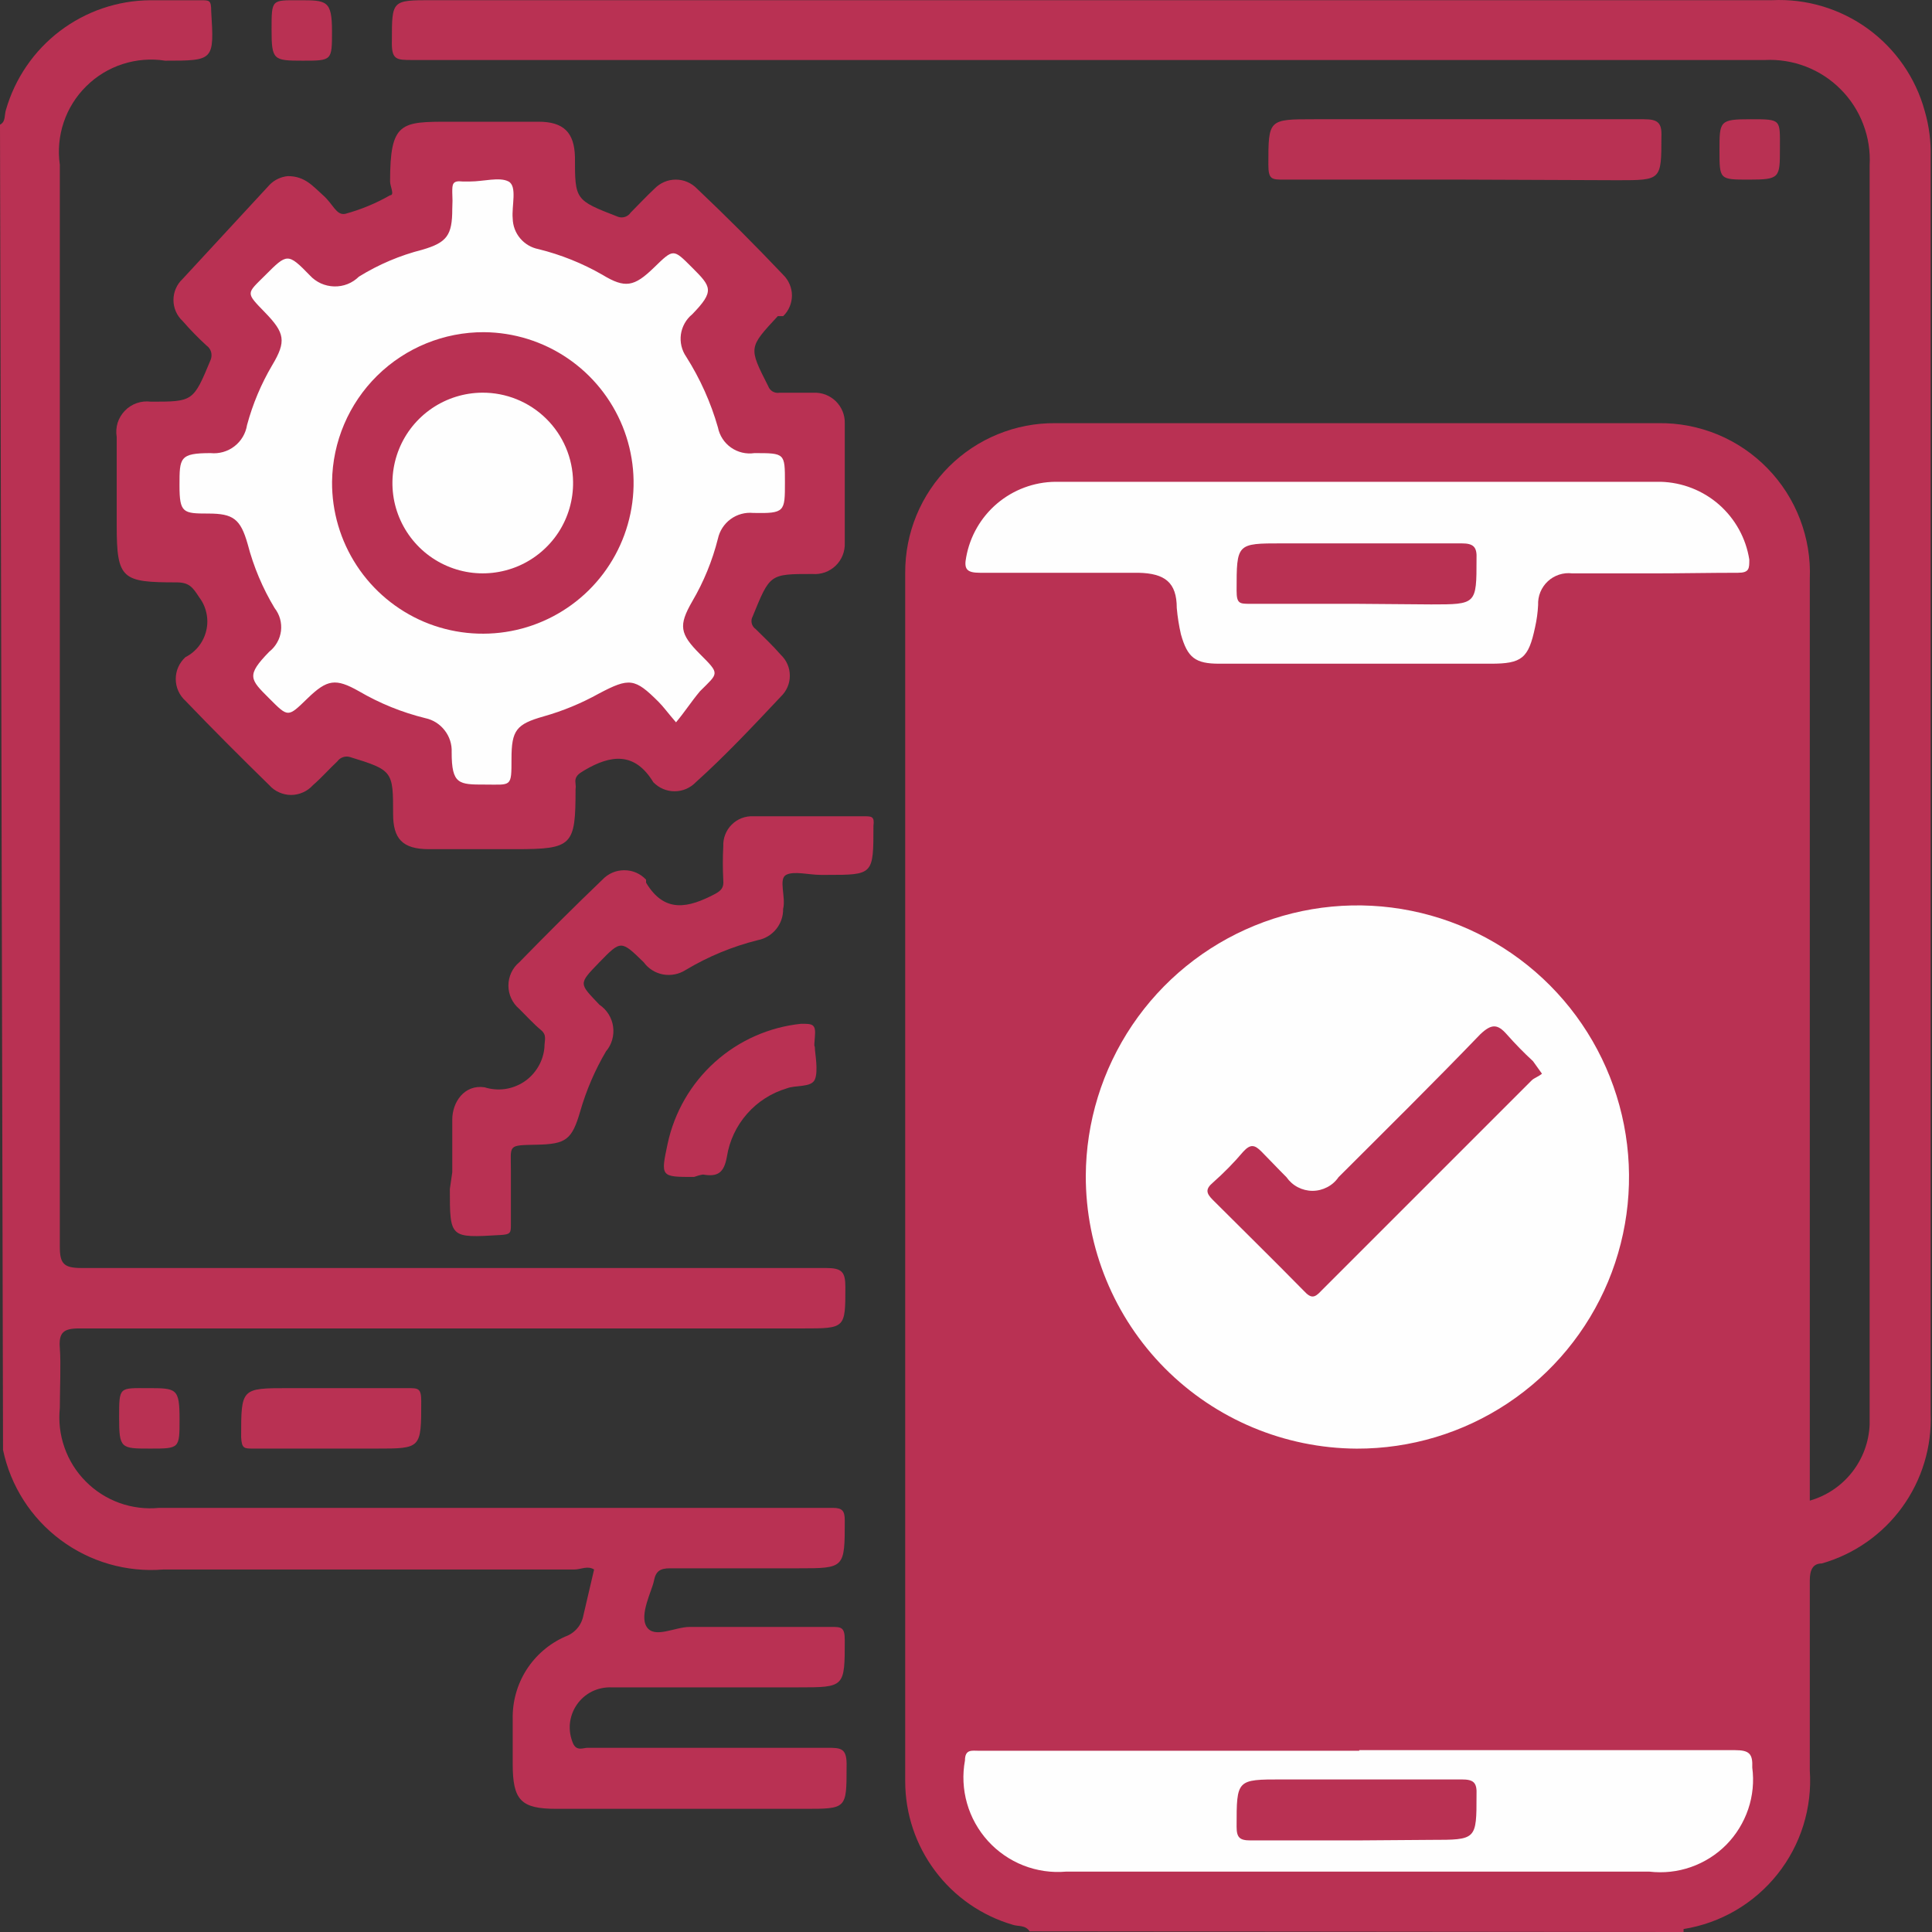
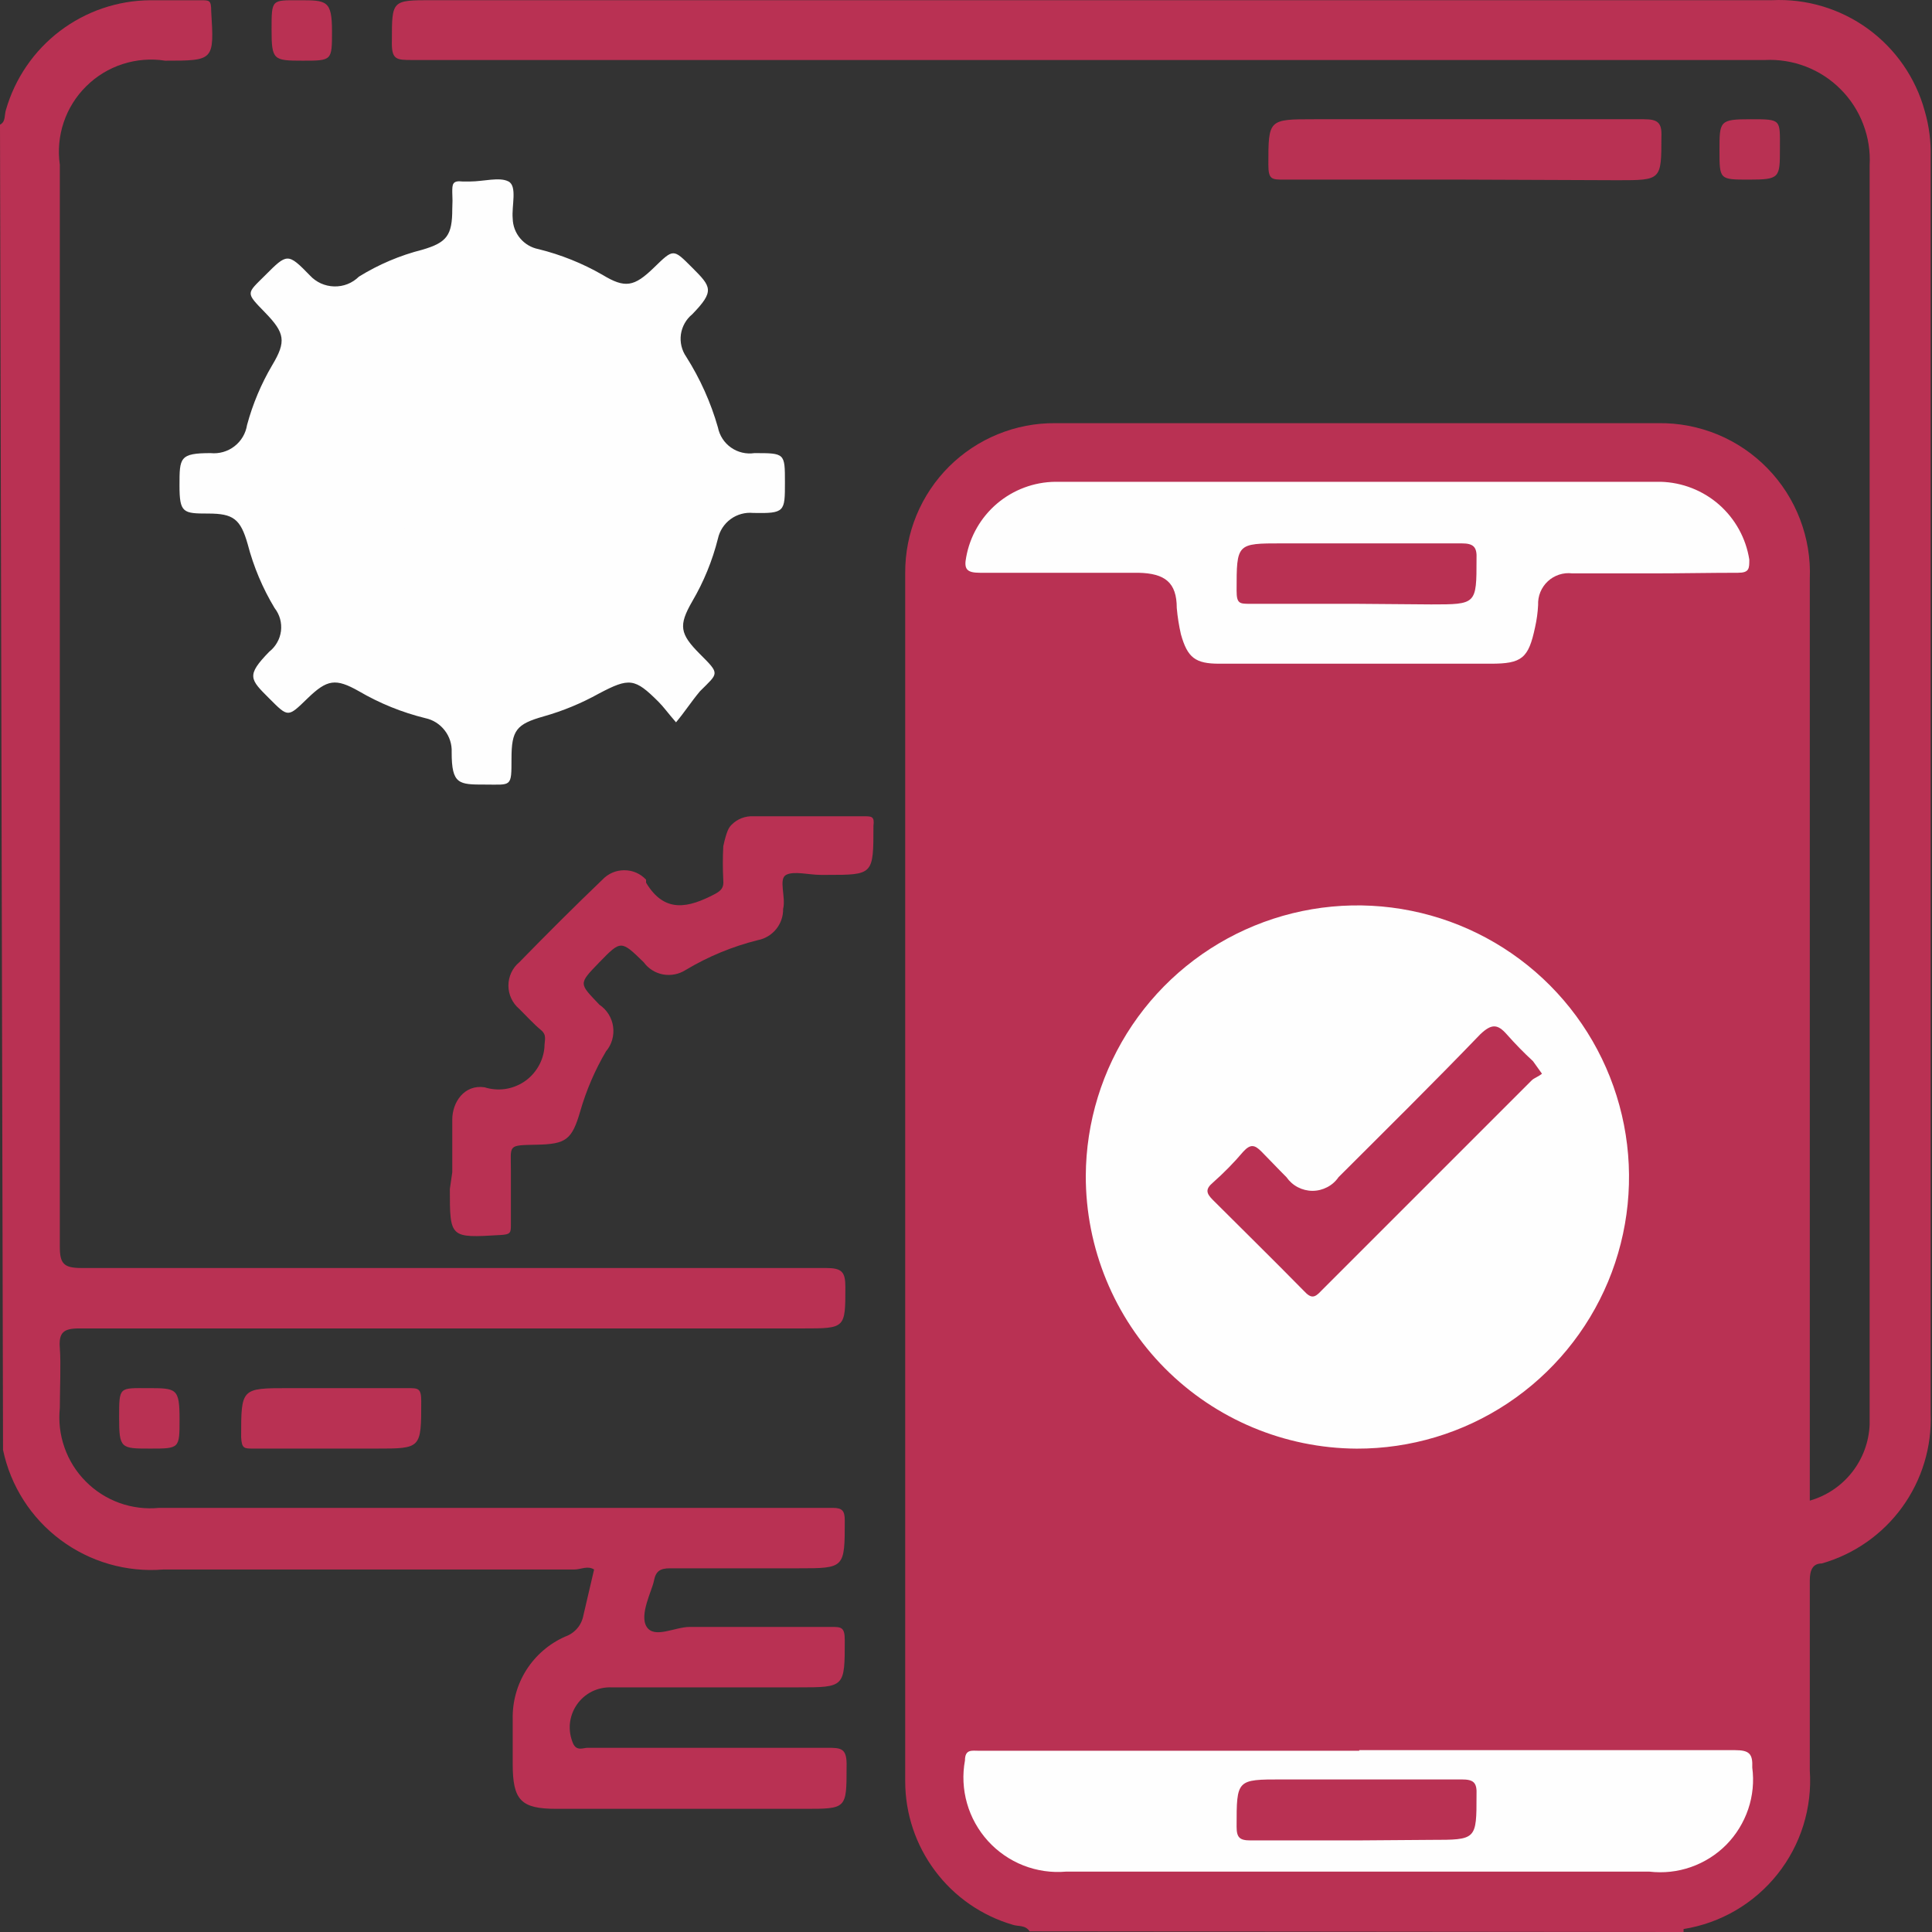
<svg xmlns="http://www.w3.org/2000/svg" width="32" height="32" viewBox="0 0 32 32" fill="none">
  <rect x="0" y="0" width="32" height="32" fill="#333333" stroke="none" />
  <path d="M17.054 31.99C16.985 31.881 16.866 31.911 16.777 31.881C16.262 31.731 15.81 31.418 15.489 30.989C15.167 30.56 14.993 30.039 14.993 29.503C14.993 22.831 14.993 16.158 14.993 9.486C14.992 9.16 15.055 8.836 15.18 8.534C15.305 8.232 15.488 7.958 15.719 7.728C15.951 7.497 16.226 7.315 16.528 7.192C16.83 7.068 17.154 7.006 17.48 7.009C20.784 7.009 24.113 7.009 27.469 7.009C27.805 7.004 28.139 7.069 28.45 7.197C28.761 7.326 29.042 7.517 29.276 7.758C29.511 7.999 29.694 8.286 29.814 8.6C29.934 8.914 29.99 9.249 29.976 9.585C29.976 14.56 29.976 19.537 29.976 24.518V24.855C30.253 24.776 30.497 24.612 30.675 24.386C30.853 24.16 30.955 23.884 30.967 23.597C30.967 23.488 30.967 23.369 30.967 23.26C30.967 16.413 30.967 9.575 30.967 2.738C30.98 2.506 30.944 2.275 30.861 2.058C30.779 1.841 30.652 1.644 30.488 1.48C30.325 1.315 30.128 1.187 29.912 1.103C29.696 1.02 29.465 0.982 29.233 0.994C21.801 0.994 14.309 0.994 6.838 0.994C6.56 0.994 6.481 0.994 6.491 0.667C6.491 0.003 6.491 0.003 7.155 0.003H29.352C29.919 -0.024 30.478 0.143 30.937 0.476C31.396 0.809 31.729 1.289 31.879 1.836C31.951 2.084 31.985 2.341 31.978 2.599V23.409C31.999 23.965 31.833 24.513 31.506 24.964C31.179 25.415 30.71 25.743 30.174 25.896C30.026 25.896 29.976 26.005 29.976 26.173C29.976 27.224 29.976 28.274 29.976 29.325C30.018 29.944 29.827 30.557 29.44 31.043C29.053 31.529 28.499 31.853 27.885 31.951V32L17.054 31.99Z" fill="#B93153" />
  <path d="M0 2.065C0.099 2.015 0.069 1.906 0.099 1.817C0.249 1.298 0.562 0.841 0.992 0.514C1.423 0.187 1.947 0.008 2.487 0.004L3.33 0.004C3.468 0.004 3.498 0.004 3.498 0.182C3.548 1.005 3.548 1.005 2.735 1.005C2.499 0.968 2.258 0.988 2.032 1.061C1.805 1.134 1.598 1.26 1.429 1.428C1.259 1.595 1.131 1.8 1.055 2.026C0.979 2.252 0.957 2.493 0.991 2.729C0.991 8.675 0.991 14.65 0.991 20.655C0.991 20.932 1.06 21.002 1.348 21.002H13.675C13.942 21.002 14.002 21.061 14.002 21.319C14.002 22.003 14.002 22.003 13.298 22.003H1.308C1.05 22.003 0.971 22.072 0.991 22.33C1.011 22.587 0.991 23.013 0.991 23.32C0.968 23.543 0.994 23.767 1.069 23.978C1.143 24.188 1.263 24.38 1.421 24.538C1.578 24.697 1.769 24.818 1.979 24.894C2.189 24.969 2.414 24.997 2.636 24.975H13.794C13.952 24.975 13.992 25.025 13.992 25.183C13.992 25.976 13.992 25.976 13.219 25.976C12.446 25.976 11.812 25.976 11.098 25.976C10.93 25.976 10.861 26.026 10.831 26.184C10.801 26.343 10.583 26.749 10.712 26.947C10.841 27.145 11.178 26.947 11.425 26.947H13.764C13.932 26.947 13.992 26.947 13.992 27.165C13.992 27.948 13.992 27.948 13.219 27.948H10.127C10.015 27.944 9.903 27.968 9.802 28.018C9.701 28.069 9.615 28.145 9.552 28.238C9.488 28.331 9.45 28.439 9.439 28.551C9.429 28.663 9.448 28.776 9.493 28.88C9.553 29.009 9.662 28.949 9.731 28.949C11.049 28.949 12.357 28.949 13.695 28.949C13.932 28.949 14.032 28.949 14.022 29.266C14.022 29.96 14.022 29.96 13.328 29.96H9.216C8.631 29.96 8.492 29.821 8.492 29.217V28.473C8.486 28.185 8.565 27.901 8.72 27.657C8.876 27.413 9.1 27.222 9.364 27.106C9.44 27.079 9.507 27.033 9.56 26.972C9.612 26.912 9.647 26.838 9.662 26.759L9.84 25.996C9.731 25.927 9.622 25.996 9.513 25.996H2.705C2.097 26.045 1.492 25.871 1.003 25.506C0.514 25.142 0.175 24.611 0.05 24.014C0.05 24.014 0.05 24.014 0.05 23.945L0 2.065Z" fill="#B93153" />
-   <path d="M4.767 2.917C5.054 2.917 5.183 3.086 5.351 3.234C5.52 3.383 5.569 3.571 5.718 3.542C5.978 3.471 6.228 3.368 6.461 3.234C6.541 3.234 6.461 3.086 6.461 3.007C6.461 2.016 6.64 2.016 7.452 2.016H8.919C9.335 2.016 9.513 2.194 9.523 2.6C9.523 3.314 9.523 3.314 10.237 3.591C10.274 3.604 10.315 3.605 10.353 3.592C10.39 3.58 10.423 3.555 10.445 3.522C10.574 3.393 10.703 3.254 10.841 3.125C10.887 3.078 10.941 3.04 11.002 3.014C11.062 2.988 11.127 2.975 11.193 2.975C11.259 2.975 11.324 2.988 11.384 3.014C11.445 3.04 11.499 3.078 11.545 3.125C12.034 3.588 12.509 4.064 12.972 4.552C13.018 4.597 13.054 4.65 13.079 4.709C13.104 4.767 13.117 4.83 13.117 4.894C13.117 4.958 13.104 5.021 13.079 5.08C13.054 5.139 13.018 5.192 12.972 5.236H12.883C12.397 5.761 12.397 5.751 12.724 6.396C12.737 6.433 12.764 6.465 12.798 6.485C12.833 6.504 12.873 6.512 12.912 6.505H13.477C13.545 6.502 13.612 6.513 13.675 6.537C13.738 6.562 13.796 6.599 13.844 6.646C13.892 6.693 13.93 6.75 13.956 6.813C13.981 6.875 13.994 6.942 13.992 7.01C13.992 7.664 13.992 8.328 13.992 8.992C13.995 9.062 13.983 9.132 13.957 9.197C13.931 9.262 13.892 9.321 13.841 9.37C13.79 9.419 13.73 9.456 13.664 9.48C13.598 9.503 13.527 9.513 13.457 9.507C12.744 9.507 12.754 9.507 12.466 10.211C12.447 10.245 12.442 10.286 12.451 10.324C12.46 10.363 12.483 10.396 12.516 10.419C12.655 10.557 12.803 10.696 12.932 10.845C12.979 10.889 13.017 10.943 13.043 11.003C13.069 11.062 13.082 11.127 13.082 11.192C13.082 11.257 13.069 11.321 13.043 11.381C13.017 11.44 12.979 11.494 12.932 11.539C12.476 12.024 12.001 12.529 11.525 12.956C11.48 13.003 11.425 13.041 11.365 13.067C11.304 13.093 11.239 13.106 11.173 13.106C11.107 13.106 11.042 13.093 10.982 13.067C10.921 13.041 10.867 13.003 10.821 12.956C10.514 12.45 10.118 12.5 9.682 12.757C9.583 12.817 9.513 12.856 9.533 12.985C9.538 13.015 9.538 13.045 9.533 13.074C9.533 14.006 9.484 14.065 8.542 14.065C8.067 14.065 7.551 14.065 7.105 14.065C6.66 14.065 6.511 13.887 6.511 13.481C6.511 12.777 6.511 12.757 5.797 12.539C5.76 12.528 5.72 12.528 5.682 12.541C5.645 12.553 5.612 12.577 5.589 12.609C5.451 12.738 5.322 12.886 5.183 13.005C5.137 13.056 5.082 13.097 5.019 13.124C4.957 13.152 4.89 13.167 4.821 13.167C4.753 13.167 4.686 13.152 4.623 13.124C4.561 13.097 4.505 13.056 4.46 13.005C3.994 12.549 3.528 12.084 3.072 11.608C3.021 11.562 2.981 11.507 2.953 11.444C2.925 11.382 2.911 11.314 2.911 11.246C2.911 11.178 2.925 11.11 2.953 11.048C2.981 10.986 3.021 10.93 3.072 10.884C3.159 10.84 3.234 10.778 3.294 10.701C3.353 10.625 3.395 10.537 3.417 10.442C3.439 10.348 3.44 10.25 3.419 10.155C3.399 10.06 3.359 9.971 3.3 9.894C3.191 9.725 3.132 9.646 2.924 9.646C2.022 9.646 1.933 9.596 1.933 8.704C1.933 8.219 1.933 7.713 1.933 7.238C1.92 7.16 1.925 7.08 1.948 7.004C1.972 6.929 2.013 6.86 2.068 6.803C2.123 6.746 2.19 6.703 2.265 6.677C2.339 6.651 2.419 6.643 2.498 6.653C3.201 6.653 3.201 6.653 3.489 5.96C3.506 5.918 3.508 5.872 3.496 5.828C3.483 5.785 3.456 5.748 3.419 5.722C3.28 5.594 3.147 5.458 3.023 5.315C2.975 5.271 2.938 5.217 2.912 5.158C2.886 5.098 2.873 5.034 2.873 4.969C2.873 4.904 2.886 4.839 2.912 4.78C2.938 4.72 2.975 4.666 3.023 4.622L4.47 3.056C4.55 2.977 4.655 2.928 4.767 2.917Z" fill="#B93153" />
-   <path d="M7.491 19.416C7.491 19.129 7.491 18.831 7.491 18.544C7.491 18.257 7.689 17.959 8.026 18.009C8.134 18.043 8.249 18.053 8.362 18.038C8.475 18.022 8.583 17.981 8.678 17.919C8.773 17.856 8.852 17.773 8.911 17.675C8.97 17.578 9.006 17.468 9.017 17.355C9.017 17.226 9.066 17.147 8.957 17.058C8.848 16.968 8.72 16.83 8.601 16.711C8.544 16.663 8.499 16.604 8.468 16.537C8.437 16.471 8.421 16.398 8.421 16.324C8.421 16.251 8.437 16.178 8.468 16.111C8.499 16.044 8.544 15.985 8.601 15.938C9.056 15.472 9.512 15.016 9.978 14.57C10.024 14.521 10.08 14.481 10.143 14.454C10.205 14.427 10.272 14.414 10.34 14.414C10.408 14.414 10.475 14.427 10.537 14.454C10.599 14.481 10.655 14.521 10.701 14.57V14.62C11.009 15.135 11.405 15.036 11.841 14.808C11.95 14.749 11.99 14.699 11.98 14.58C11.97 14.392 11.97 14.204 11.98 14.015C11.977 13.95 11.988 13.884 12.012 13.823C12.036 13.761 12.072 13.705 12.119 13.659C12.165 13.612 12.221 13.576 12.282 13.552C12.344 13.528 12.409 13.517 12.475 13.52H14.308C14.437 13.52 14.487 13.52 14.467 13.678C14.467 14.491 14.467 14.491 13.694 14.491H13.595C13.397 14.491 13.149 14.422 13.02 14.491C12.891 14.56 13.02 14.858 12.971 15.056C12.973 15.177 12.932 15.295 12.856 15.389C12.78 15.483 12.673 15.548 12.555 15.571C12.132 15.676 11.728 15.843 11.355 16.067C11.245 16.137 11.112 16.163 10.983 16.14C10.854 16.116 10.739 16.044 10.662 15.938C10.285 15.571 10.285 15.571 9.928 15.938C9.572 16.305 9.592 16.285 9.928 16.641C9.99 16.683 10.041 16.736 10.08 16.798C10.119 16.861 10.145 16.931 10.155 17.004C10.165 17.076 10.16 17.151 10.14 17.221C10.12 17.292 10.085 17.358 10.037 17.414C9.854 17.725 9.711 18.058 9.611 18.405C9.473 18.881 9.374 18.95 8.888 18.96C8.402 18.97 8.462 18.96 8.462 19.376C8.462 19.793 8.462 19.981 8.462 20.278C8.462 20.417 8.462 20.447 8.284 20.456C7.451 20.506 7.451 20.506 7.451 19.694L7.491 19.416Z" fill="#B93153" />
+   <path d="M7.491 19.416C7.491 19.129 7.491 18.831 7.491 18.544C7.491 18.257 7.689 17.959 8.026 18.009C8.134 18.043 8.249 18.053 8.362 18.038C8.475 18.022 8.583 17.981 8.678 17.919C8.773 17.856 8.852 17.773 8.911 17.675C8.97 17.578 9.006 17.468 9.017 17.355C9.017 17.226 9.066 17.147 8.957 17.058C8.848 16.968 8.72 16.83 8.601 16.711C8.544 16.663 8.499 16.604 8.468 16.537C8.437 16.471 8.421 16.398 8.421 16.324C8.421 16.251 8.437 16.178 8.468 16.111C8.499 16.044 8.544 15.985 8.601 15.938C9.056 15.472 9.512 15.016 9.978 14.57C10.024 14.521 10.08 14.481 10.143 14.454C10.205 14.427 10.272 14.414 10.34 14.414C10.408 14.414 10.475 14.427 10.537 14.454C10.599 14.481 10.655 14.521 10.701 14.57V14.62C11.009 15.135 11.405 15.036 11.841 14.808C11.95 14.749 11.99 14.699 11.98 14.58C11.97 14.392 11.97 14.204 11.98 14.015C12.036 13.761 12.072 13.705 12.119 13.659C12.165 13.612 12.221 13.576 12.282 13.552C12.344 13.528 12.409 13.517 12.475 13.52H14.308C14.437 13.52 14.487 13.52 14.467 13.678C14.467 14.491 14.467 14.491 13.694 14.491H13.595C13.397 14.491 13.149 14.422 13.02 14.491C12.891 14.56 13.02 14.858 12.971 15.056C12.973 15.177 12.932 15.295 12.856 15.389C12.78 15.483 12.673 15.548 12.555 15.571C12.132 15.676 11.728 15.843 11.355 16.067C11.245 16.137 11.112 16.163 10.983 16.14C10.854 16.116 10.739 16.044 10.662 15.938C10.285 15.571 10.285 15.571 9.928 15.938C9.572 16.305 9.592 16.285 9.928 16.641C9.99 16.683 10.041 16.736 10.08 16.798C10.119 16.861 10.145 16.931 10.155 17.004C10.165 17.076 10.16 17.151 10.14 17.221C10.12 17.292 10.085 17.358 10.037 17.414C9.854 17.725 9.711 18.058 9.611 18.405C9.473 18.881 9.374 18.95 8.888 18.96C8.402 18.97 8.462 18.96 8.462 19.376C8.462 19.793 8.462 19.981 8.462 20.278C8.462 20.417 8.462 20.447 8.284 20.456C7.451 20.506 7.451 20.506 7.451 19.694L7.491 19.416Z" fill="#B93153" />
  <path d="M24.238 2.975H21.265C21.067 2.975 21.008 2.975 21.008 2.728C21.008 1.975 21.008 1.975 21.771 1.975C23.584 1.975 25.407 1.975 27.231 1.975C27.459 1.975 27.528 2.034 27.518 2.262C27.518 2.985 27.518 2.985 26.795 2.985L24.238 2.975Z" fill="#B93153" />
-   <path d="M11.495 19.494C10.941 19.494 10.941 19.494 11.059 18.939C11.172 18.418 11.446 17.945 11.843 17.589C12.24 17.233 12.739 17.012 13.269 16.957C13.457 16.957 13.517 16.957 13.497 17.175C13.477 17.393 13.497 17.294 13.497 17.363C13.497 17.433 13.557 17.74 13.497 17.879C13.438 18.017 13.18 17.968 13.031 18.027C12.776 18.103 12.548 18.249 12.373 18.449C12.197 18.649 12.082 18.894 12.04 19.157C11.991 19.434 11.882 19.494 11.644 19.454C11.593 19.462 11.543 19.476 11.495 19.494Z" fill="#B93153" />
  <path d="M5.471 23.993C5.045 23.993 4.618 23.993 4.192 23.993C4.044 23.993 4.004 23.993 3.994 23.805C3.994 22.992 3.994 22.992 4.777 22.992H6.759C6.927 22.992 6.977 22.992 6.977 23.21C6.977 23.993 6.977 23.993 6.234 23.993H5.471Z" fill="#B93153" />
  <path d="M5.499 0.519C5.499 1.005 5.499 1.005 5.013 1.005C4.528 1.005 4.498 0.995 4.498 0.49C4.498 -0.016 4.498 0.004 4.954 0.004C5.41 0.004 5.499 0.004 5.499 0.519Z" fill="#B93153" />
  <path d="M28.966 2.975C28.48 2.975 28.48 2.975 28.48 2.49C28.48 2.004 28.48 1.975 28.996 1.975C29.511 1.975 29.481 1.975 29.481 2.46C29.481 2.946 29.481 2.975 28.966 2.975Z" fill="#B93153" />
  <path d="M2.974 23.508C2.974 23.993 2.974 23.993 2.488 23.993C2.002 23.993 1.973 23.993 1.973 23.478C1.973 22.963 1.973 22.992 2.448 22.992C2.924 22.992 2.974 22.992 2.974 23.508Z" fill="#B93153" />
  <path d="M27.389 9.497H26.041C25.968 9.488 25.894 9.495 25.824 9.518C25.754 9.541 25.69 9.578 25.637 9.628C25.583 9.678 25.541 9.739 25.513 9.807C25.485 9.875 25.473 9.948 25.476 10.022C25.47 10.145 25.453 10.268 25.426 10.388C25.317 10.904 25.208 10.993 24.693 10.993H20.194C19.798 10.993 19.669 10.894 19.56 10.507C19.527 10.364 19.504 10.218 19.491 10.071C19.491 9.645 19.293 9.497 18.857 9.487H16.231C16.013 9.487 15.963 9.427 16.003 9.229C16.065 8.882 16.247 8.567 16.516 8.339C16.786 8.111 17.126 7.984 17.479 7.98H27.507C27.864 7.99 28.206 8.124 28.474 8.359C28.741 8.595 28.919 8.916 28.974 9.269C28.974 9.417 28.974 9.487 28.786 9.487C28.32 9.487 27.854 9.497 27.389 9.497Z" fill="#FEFEFE" />
  <path d="M22.513 28.988H28.736C28.974 28.988 29.033 29.048 29.023 29.276C29.054 29.508 29.031 29.743 28.956 29.965C28.881 30.186 28.757 30.388 28.593 30.555C28.428 30.721 28.228 30.847 28.008 30.924C27.787 31.002 27.551 31.027 27.319 31H17.657C17.417 31.021 17.176 30.986 16.951 30.898C16.727 30.81 16.526 30.671 16.364 30.493C16.202 30.314 16.083 30.101 16.017 29.869C15.951 29.638 15.939 29.394 15.983 29.157C15.983 28.968 16.102 28.998 16.211 28.998H22.513V28.988Z" fill="#FEFEFE" />
  <path d="M11.197 11.964C11.059 11.805 10.989 11.706 10.91 11.627C10.514 11.231 10.425 11.221 9.919 11.488C9.631 11.648 9.325 11.775 9.007 11.865C8.552 11.994 8.472 12.093 8.472 12.568C8.472 13.044 8.472 12.995 8.036 12.995C7.6 12.995 7.481 12.995 7.481 12.459C7.487 12.329 7.446 12.201 7.366 12.098C7.286 11.994 7.173 11.922 7.045 11.895C6.659 11.8 6.289 11.65 5.945 11.449C5.559 11.231 5.42 11.251 5.093 11.568C4.766 11.885 4.776 11.885 4.459 11.568C4.142 11.251 4.073 11.191 4.459 10.795C4.512 10.753 4.557 10.701 4.59 10.642C4.624 10.584 4.645 10.519 4.654 10.451C4.662 10.384 4.657 10.316 4.639 10.251C4.621 10.186 4.59 10.125 4.548 10.071C4.349 9.741 4.199 9.384 4.102 9.011C3.983 8.595 3.864 8.506 3.448 8.506C3.032 8.506 2.973 8.496 2.973 8.04C2.973 7.584 2.973 7.505 3.488 7.505C3.629 7.519 3.771 7.479 3.883 7.392C3.995 7.306 4.07 7.179 4.092 7.039C4.186 6.691 4.326 6.358 4.509 6.048C4.746 5.652 4.717 5.513 4.39 5.176C4.063 4.839 4.082 4.869 4.39 4.562C4.756 4.195 4.766 4.185 5.133 4.562C5.184 4.618 5.246 4.662 5.315 4.694C5.384 4.725 5.459 4.742 5.535 4.744C5.611 4.746 5.686 4.733 5.757 4.705C5.827 4.677 5.891 4.635 5.945 4.582C6.271 4.38 6.625 4.23 6.996 4.136C7.402 4.017 7.491 3.898 7.491 3.462C7.496 3.369 7.496 3.277 7.491 3.184C7.491 3.055 7.491 2.986 7.66 3.006H7.789C8.007 3.006 8.274 2.927 8.423 3.006C8.571 3.085 8.472 3.412 8.492 3.62C8.495 3.741 8.538 3.856 8.616 3.948C8.693 4.04 8.8 4.103 8.918 4.126C9.29 4.218 9.647 4.361 9.979 4.552C10.355 4.78 10.504 4.75 10.831 4.433C11.158 4.116 11.148 4.116 11.465 4.433C11.782 4.75 11.841 4.819 11.465 5.206C11.363 5.289 11.297 5.408 11.278 5.538C11.26 5.669 11.291 5.801 11.366 5.909C11.596 6.272 11.773 6.666 11.891 7.079C11.918 7.214 11.995 7.334 12.108 7.413C12.22 7.492 12.359 7.525 12.495 7.505C13.001 7.505 13.001 7.505 13.001 7.99C13.001 8.476 13.001 8.506 12.476 8.496C12.343 8.483 12.21 8.519 12.102 8.598C11.995 8.676 11.919 8.792 11.891 8.922C11.799 9.287 11.656 9.637 11.465 9.962C11.237 10.359 11.257 10.497 11.594 10.834C11.931 11.171 11.901 11.142 11.594 11.449C11.445 11.627 11.346 11.786 11.197 11.964Z" fill="#FEFEFE" />
  <path d="M22.494 13.994C23.58 13.994 24.641 14.316 25.544 14.918C26.448 15.52 27.152 16.376 27.57 17.378C27.988 18.38 28.099 19.483 27.891 20.549C27.683 21.614 27.164 22.594 26.4 23.365C25.636 24.136 24.66 24.664 23.597 24.882C22.533 25.099 21.429 24.998 20.423 24.589C19.418 24.18 18.555 23.483 17.945 22.585C17.335 21.687 17.004 20.629 16.994 19.543C16.989 18.817 17.127 18.097 17.401 17.425C17.675 16.753 18.079 16.141 18.59 15.625C19.102 15.11 19.709 14.7 20.379 14.42C21.049 14.14 21.768 13.995 22.494 13.994Z" fill="#B93153" />
  <path d="M22.454 10.001H20.71C20.532 10.001 20.482 10.001 20.482 9.783C20.482 9 20.482 9 21.235 9C22.227 9 23.217 9 24.208 9C24.407 9 24.466 9.059 24.456 9.258C24.456 10.011 24.456 10.011 23.703 10.011L22.454 10.001Z" fill="#B93153" />
  <path d="M22.484 30.483H20.71C20.532 30.483 20.482 30.434 20.482 30.256C20.482 29.473 20.482 29.473 21.235 29.473C22.227 29.473 23.217 29.473 24.208 29.473C24.407 29.473 24.466 29.522 24.456 29.73C24.456 30.474 24.456 30.474 23.703 30.474L22.484 30.483Z" fill="#B93153" />
-   <path d="M8.017 5.502C8.511 5.506 8.993 5.656 9.401 5.934C9.809 6.211 10.126 6.604 10.312 7.062C10.497 7.52 10.543 8.022 10.442 8.506C10.342 8.989 10.101 9.432 9.749 9.779C9.397 10.125 8.95 10.36 8.465 10.452C7.98 10.544 7.478 10.491 7.023 10.299C6.569 10.106 6.181 9.783 5.91 9.37C5.639 8.957 5.496 8.473 5.5 7.979C5.508 7.318 5.777 6.686 6.248 6.222C6.72 5.758 7.356 5.499 8.017 5.502Z" fill="#B93153" />
  <path d="M17.984 19.475C17.988 18.586 18.256 17.718 18.753 16.98C19.25 16.243 19.955 15.669 20.778 15.332C21.601 14.995 22.505 14.909 23.377 15.086C24.248 15.262 25.048 15.693 25.675 16.324C26.302 16.955 26.727 17.758 26.898 18.631C27.069 19.503 26.977 20.407 26.635 21.228C26.292 22.049 25.714 22.749 24.973 23.242C24.233 23.734 23.363 23.996 22.473 23.994C21.279 23.988 20.136 23.51 19.294 22.663C18.453 21.816 17.982 20.669 17.984 19.475Z" fill="#FEFEFE" />
  <path d="M9.492 7.98C9.496 8.277 9.412 8.568 9.251 8.816C9.089 9.064 8.857 9.259 8.585 9.376C8.312 9.492 8.011 9.526 7.72 9.471C7.429 9.416 7.16 9.276 6.949 9.069C6.737 8.861 6.592 8.596 6.531 8.306C6.471 8.015 6.498 7.714 6.609 7.439C6.72 7.164 6.91 6.929 7.156 6.762C7.401 6.596 7.69 6.506 7.986 6.504C8.381 6.501 8.762 6.655 9.044 6.932C9.326 7.208 9.487 7.585 9.492 7.98Z" fill="#FEFEFE" />
  <path d="M25.54 17.784C25.48 17.834 25.411 17.854 25.371 17.893L21.883 21.381C21.774 21.5 21.715 21.51 21.596 21.381C21.1 20.876 20.605 20.39 20.089 19.875C19.98 19.766 19.96 19.697 20.089 19.588C20.27 19.428 20.439 19.256 20.595 19.072C20.714 18.944 20.783 18.963 20.892 19.072C21.001 19.181 21.169 19.36 21.308 19.498C21.357 19.568 21.421 19.625 21.496 19.664C21.571 19.703 21.655 19.724 21.739 19.724C21.824 19.724 21.907 19.703 21.982 19.664C22.058 19.625 22.122 19.568 22.17 19.498C22.953 18.716 23.746 17.933 24.519 17.13C24.707 16.952 24.806 16.962 24.955 17.13C25.093 17.286 25.238 17.435 25.391 17.576L25.54 17.784Z" fill="#B93153" />
</svg>